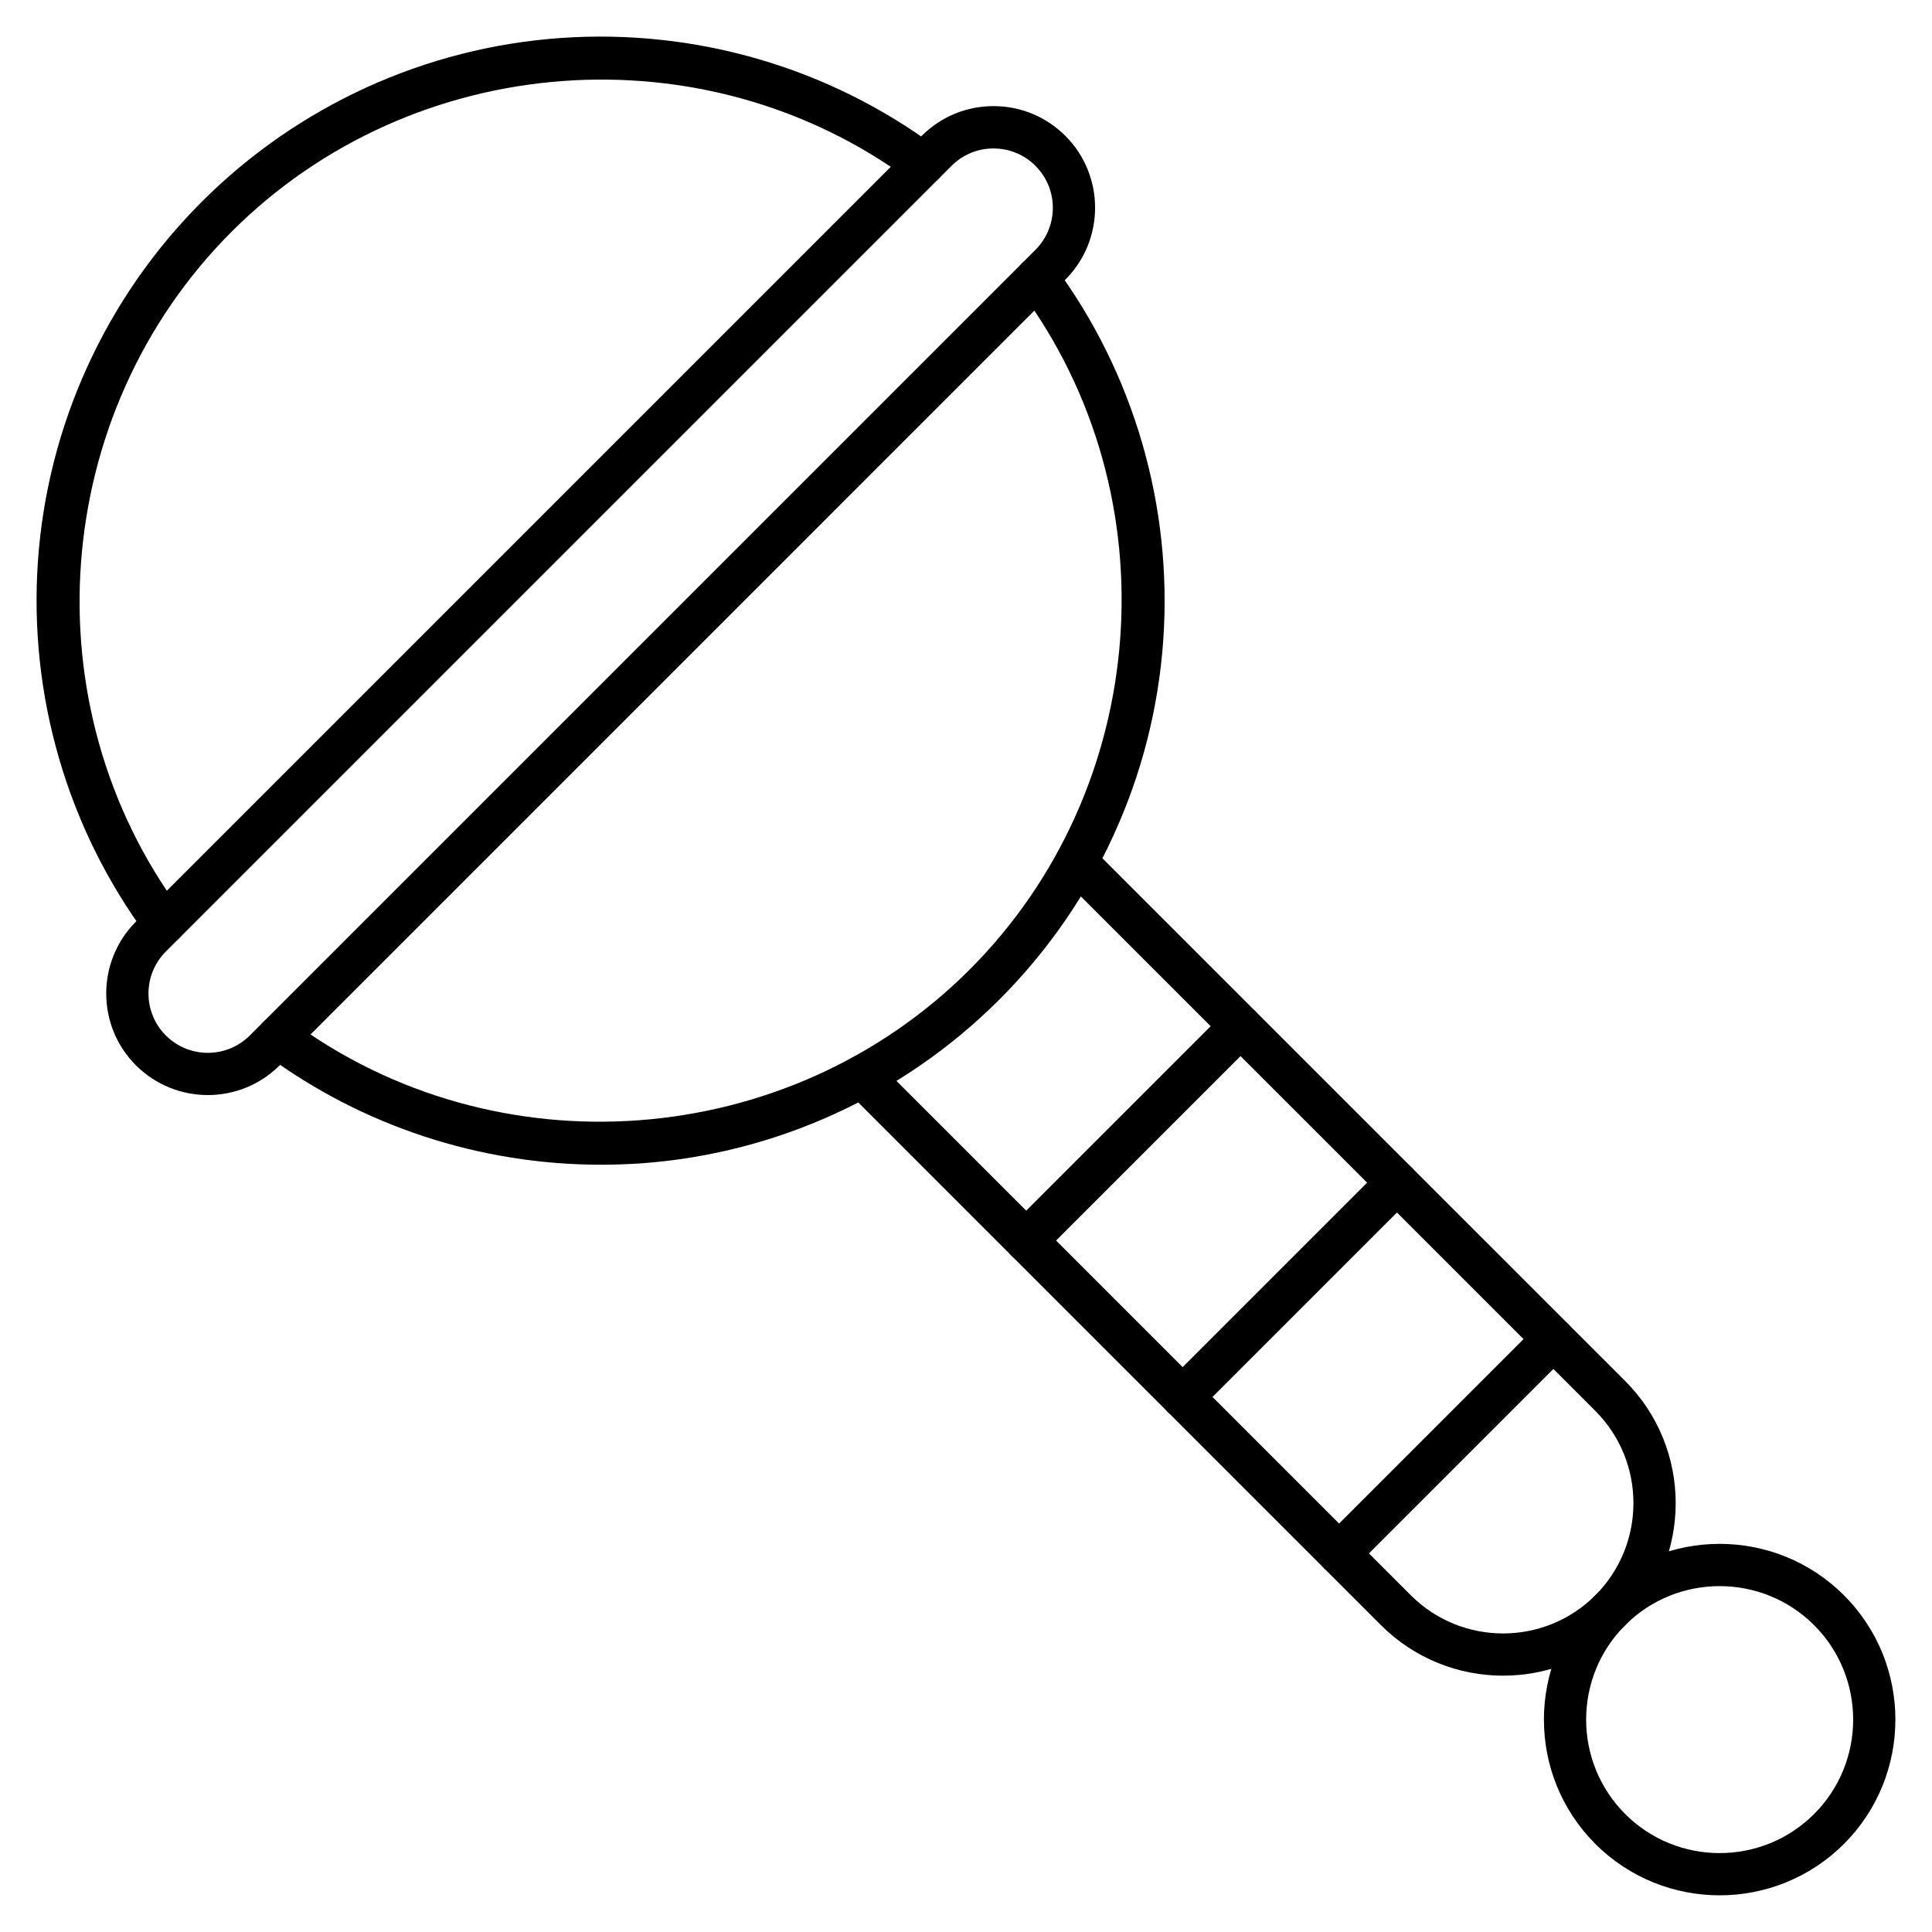
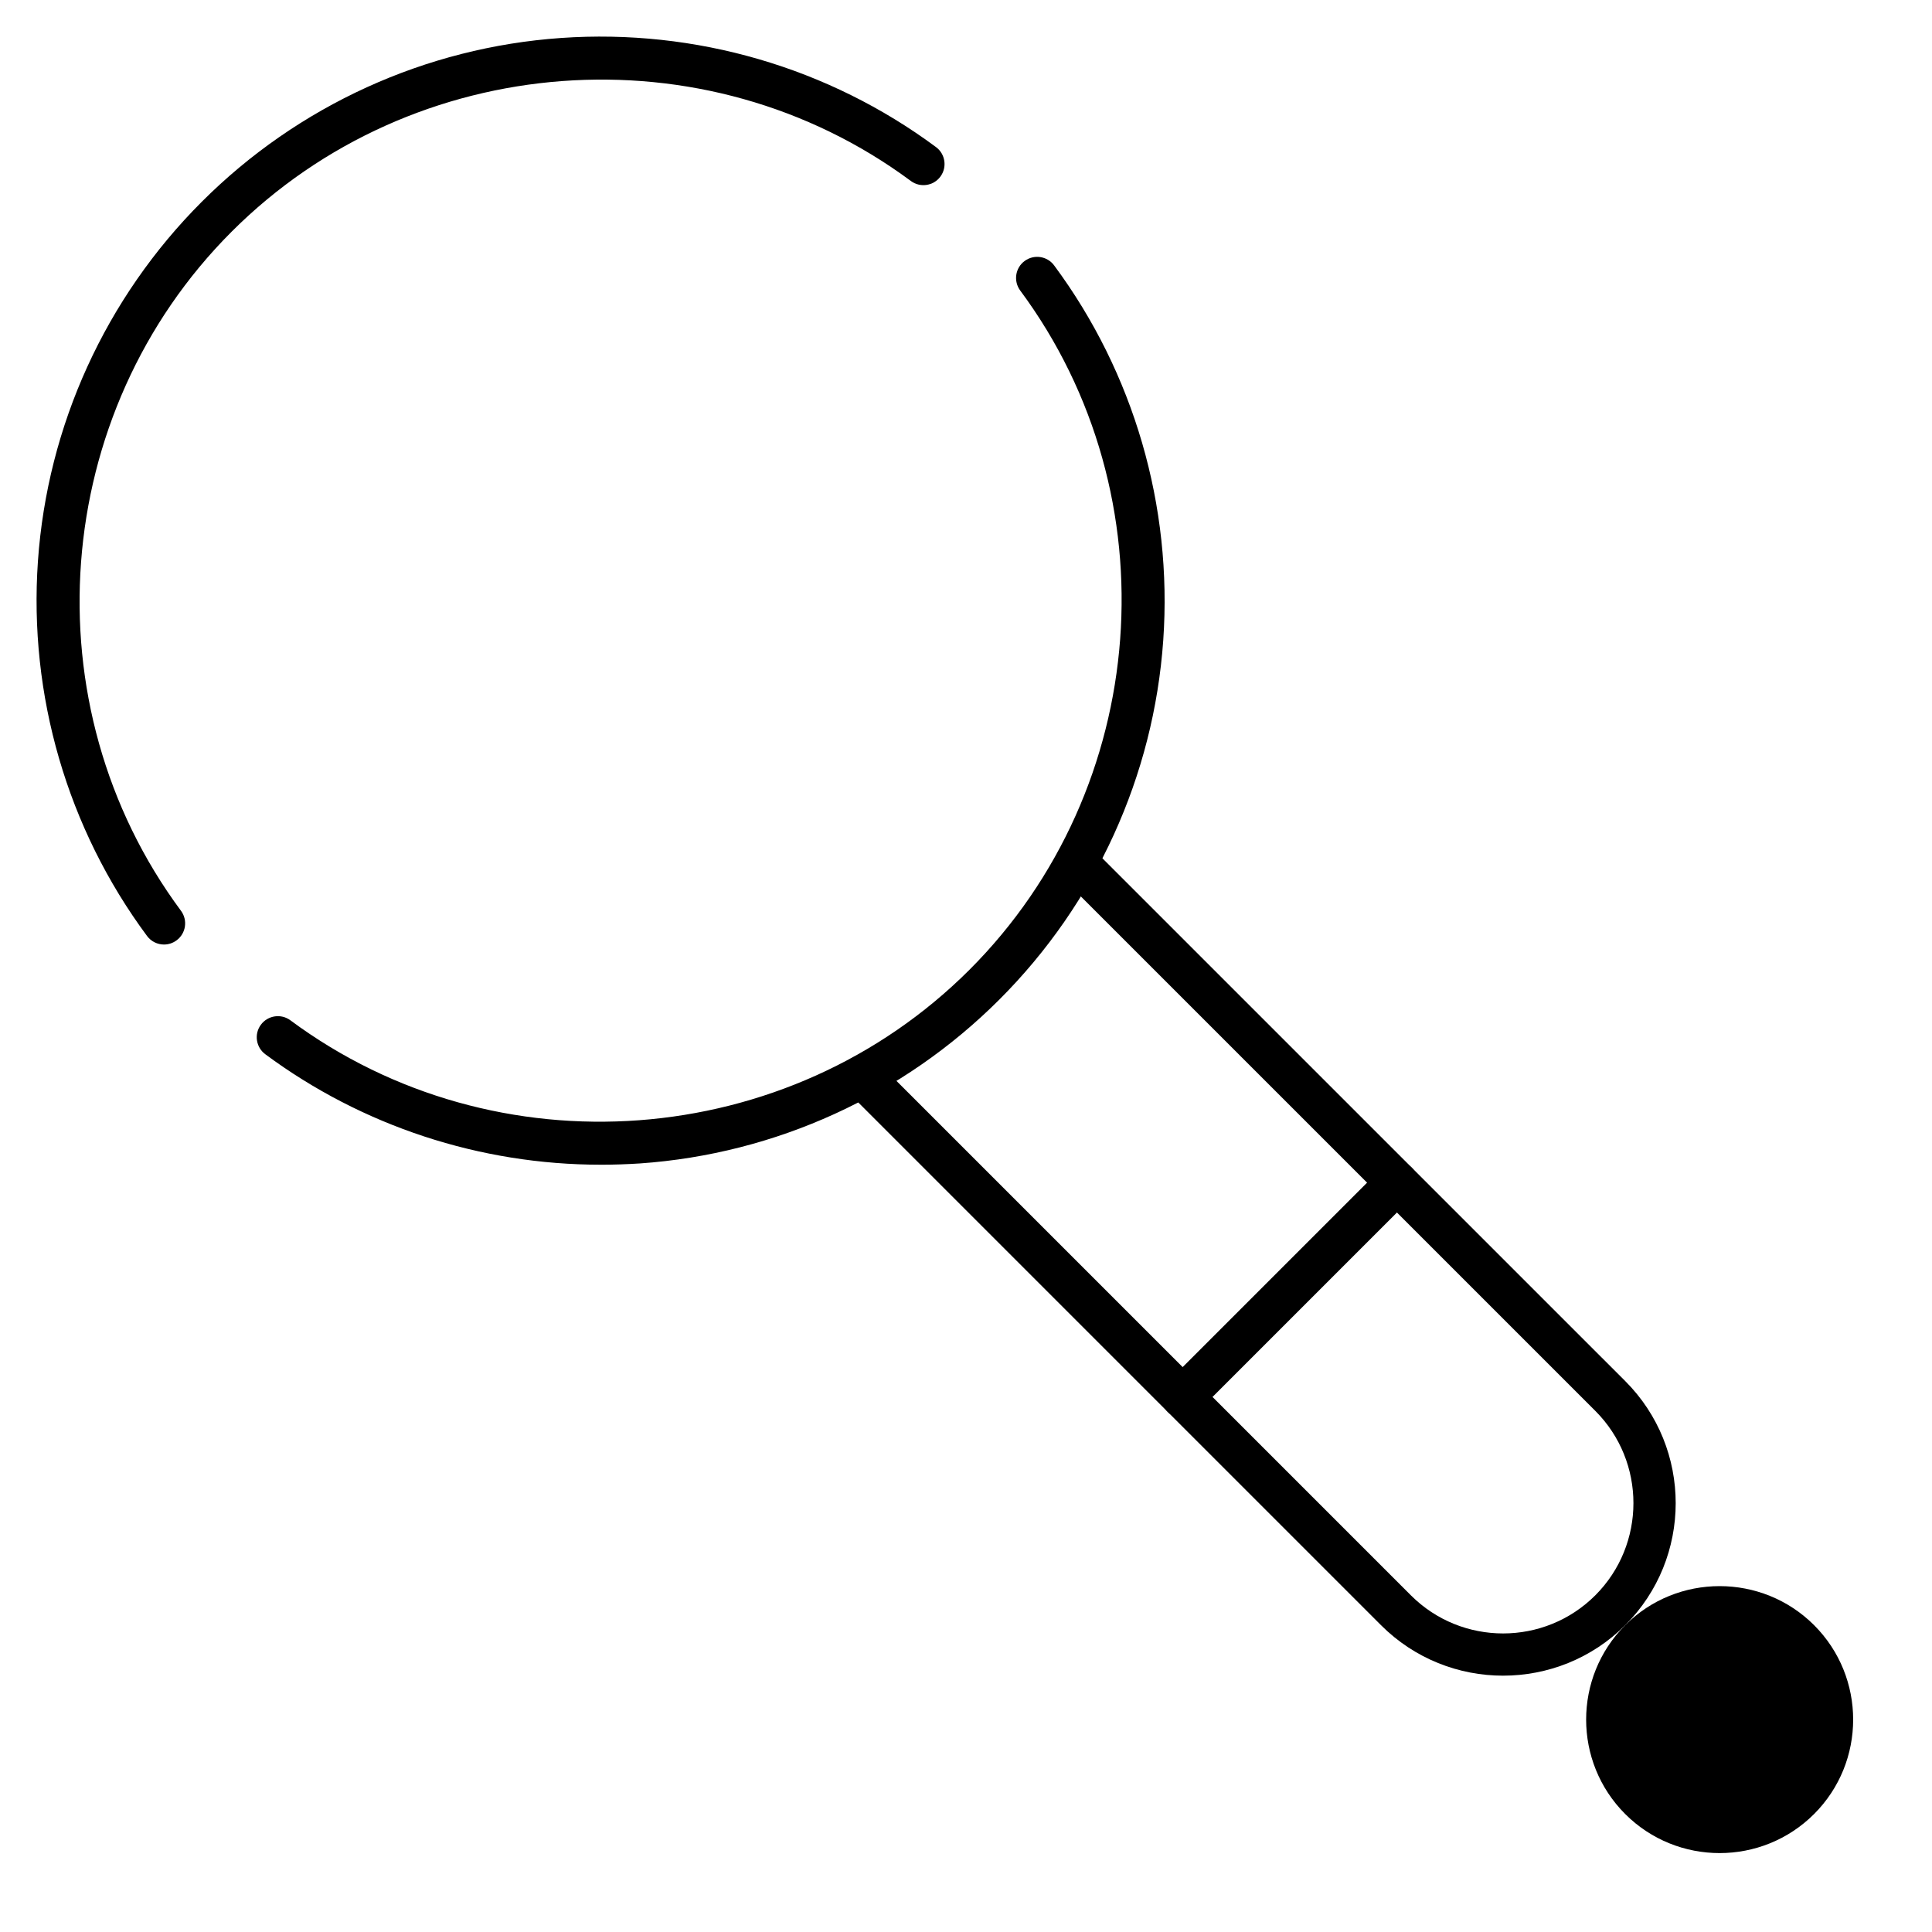
<svg xmlns="http://www.w3.org/2000/svg" fill="#000000" width="800px" height="800px" version="1.1" viewBox="144 144 512 512">
  <g>
    <path d="m303.2 452.66c-31.977 0-63.188-10.223-88.895-29.277-2.484-1.848-3-5.352-1.164-7.824 1.848-2.484 5.352-3 7.824-1.164 54.523 40.43 131.9 34.66 179.98-13.422 48.086-48.086 53.863-125.46 13.422-179.98-1.836-2.484-1.32-5.988 1.164-7.824 2.484-1.836 5.988-1.32 7.824 1.164 21.125 28.492 31.395 63.77 28.918 99.328-2.508 35.918-17.926 69.738-43.43 95.23-25.492 25.492-59.316 40.922-95.23 43.43-3.465 0.219-6.945 0.344-10.418 0.344z" />
    <path d="m187.47 394.31c-1.715 0-3.402-0.785-4.5-2.262-21.125-28.492-31.395-63.77-28.918-99.34 2.508-35.918 17.926-69.738 43.418-95.23 25.492-25.496 59.324-40.922 95.242-43.418 35.57-2.473 70.848 7.793 99.34 28.918 2.484 1.848 3 5.352 1.164 7.824-1.836 2.484-5.352 3-7.824 1.164-54.539-40.438-131.91-34.66-180 13.426-48.086 48.086-53.863 125.46-13.426 179.98 1.836 2.484 1.32 5.988-1.164 7.824-1.008 0.754-2.172 1.113-3.336 1.113z" />
-     <path d="m199.07 434.2c-6.898 0-13.793-2.633-19.043-7.871-10.5-10.5-10.5-27.586 0-38.09l208.22-208.22c5.082-5.082 11.844-7.894 19.043-7.894 7.188 0 13.949 2.801 19.043 7.883 10.5 10.5 10.5 27.586 0 38.09l-208.21 208.22c-5.254 5.25-12.148 7.883-19.047 7.883zm208.22-250.86c-4.199 0-8.152 1.633-11.129 4.613l-208.21 208.21c-6.137 6.137-6.137 16.121 0 22.246 6.137 6.137 16.121 6.137 22.246 0l208.21-208.21 3.965 3.965-3.965-3.965c6.137-6.137 6.137-16.121 0-22.246-2.969-2.977-6.922-4.609-11.121-4.609z" />
-     <path d="m599.72 646.28c-11.922 0-23.859-4.547-32.938-13.625-18.172-18.16-18.172-47.715 0-65.887 18.16-18.172 47.715-18.172 65.887 0 18.172 18.16 18.172 47.715 0 65.887-9.09 9.082-21.023 13.625-32.949 13.625zm0-81.941c-9.07 0-18.125 3.449-25.023 10.344-13.805 13.805-13.805 36.25 0 50.055 13.805 13.805 36.25 13.793 50.055 0 13.805-13.805 13.805-36.25 0-50.055-6.902-6.894-15.973-10.344-25.031-10.344z" />
+     <path d="m599.72 646.28zm0-81.941c-9.07 0-18.125 3.449-25.023 10.344-13.805 13.805-13.805 36.25 0 50.055 13.805 13.805 36.25 13.793 50.055 0 13.805-13.805 13.805-36.25 0-50.055-6.902-6.894-15.973-10.344-25.031-10.344z" />
    <path d="m542.34 588.07c-11.711 0-23.434-4.457-32.355-13.379l-141.45-141.45c-2.184-2.184-2.184-5.731 0-7.914 2.184-2.184 5.731-2.184 7.914 0l141.45 141.45c13.48 13.469 35.391 13.469 48.871 0 13.469-13.469 13.48-35.391 0.012-48.871l-141.45-141.44c-2.184-2.184-2.184-5.731 0-7.914 2.184-2.184 5.731-2.184 7.914 0l141.46 141.45c17.836 17.848 17.824 46.867-0.012 64.699-8.922 8.91-20.645 13.367-32.355 13.367z" />
-     <path d="m415.96 478.35c-1.434 0-2.867-0.547-3.965-1.633-2.184-2.184-2.184-5.731 0-7.914l56.785-56.785c2.184-2.184 5.731-2.184 7.914 0 2.184 2.184 2.184 5.731 0 7.914l-56.785 56.785c-1.086 1.082-2.516 1.633-3.949 1.633z" />
    <path d="m457.42 519.8c-1.434 0-2.867-0.547-3.965-1.633-2.184-2.184-2.184-5.731 0-7.914l56.785-56.785c2.184-2.184 5.731-2.184 7.914 0s2.184 5.731 0 7.914l-56.785 56.785c-1.082 1.082-2.516 1.633-3.949 1.633z" />
-     <path d="m498.88 561.26c-1.434 0-2.867-0.547-3.965-1.633-2.184-2.184-2.184-5.731 0-7.914l56.785-56.785c2.184-2.184 5.731-2.184 7.914 0 2.184 2.184 2.184 5.731 0 7.914l-56.785 56.785c-1.082 1.086-2.516 1.633-3.949 1.633z" />
  </g>
</svg>